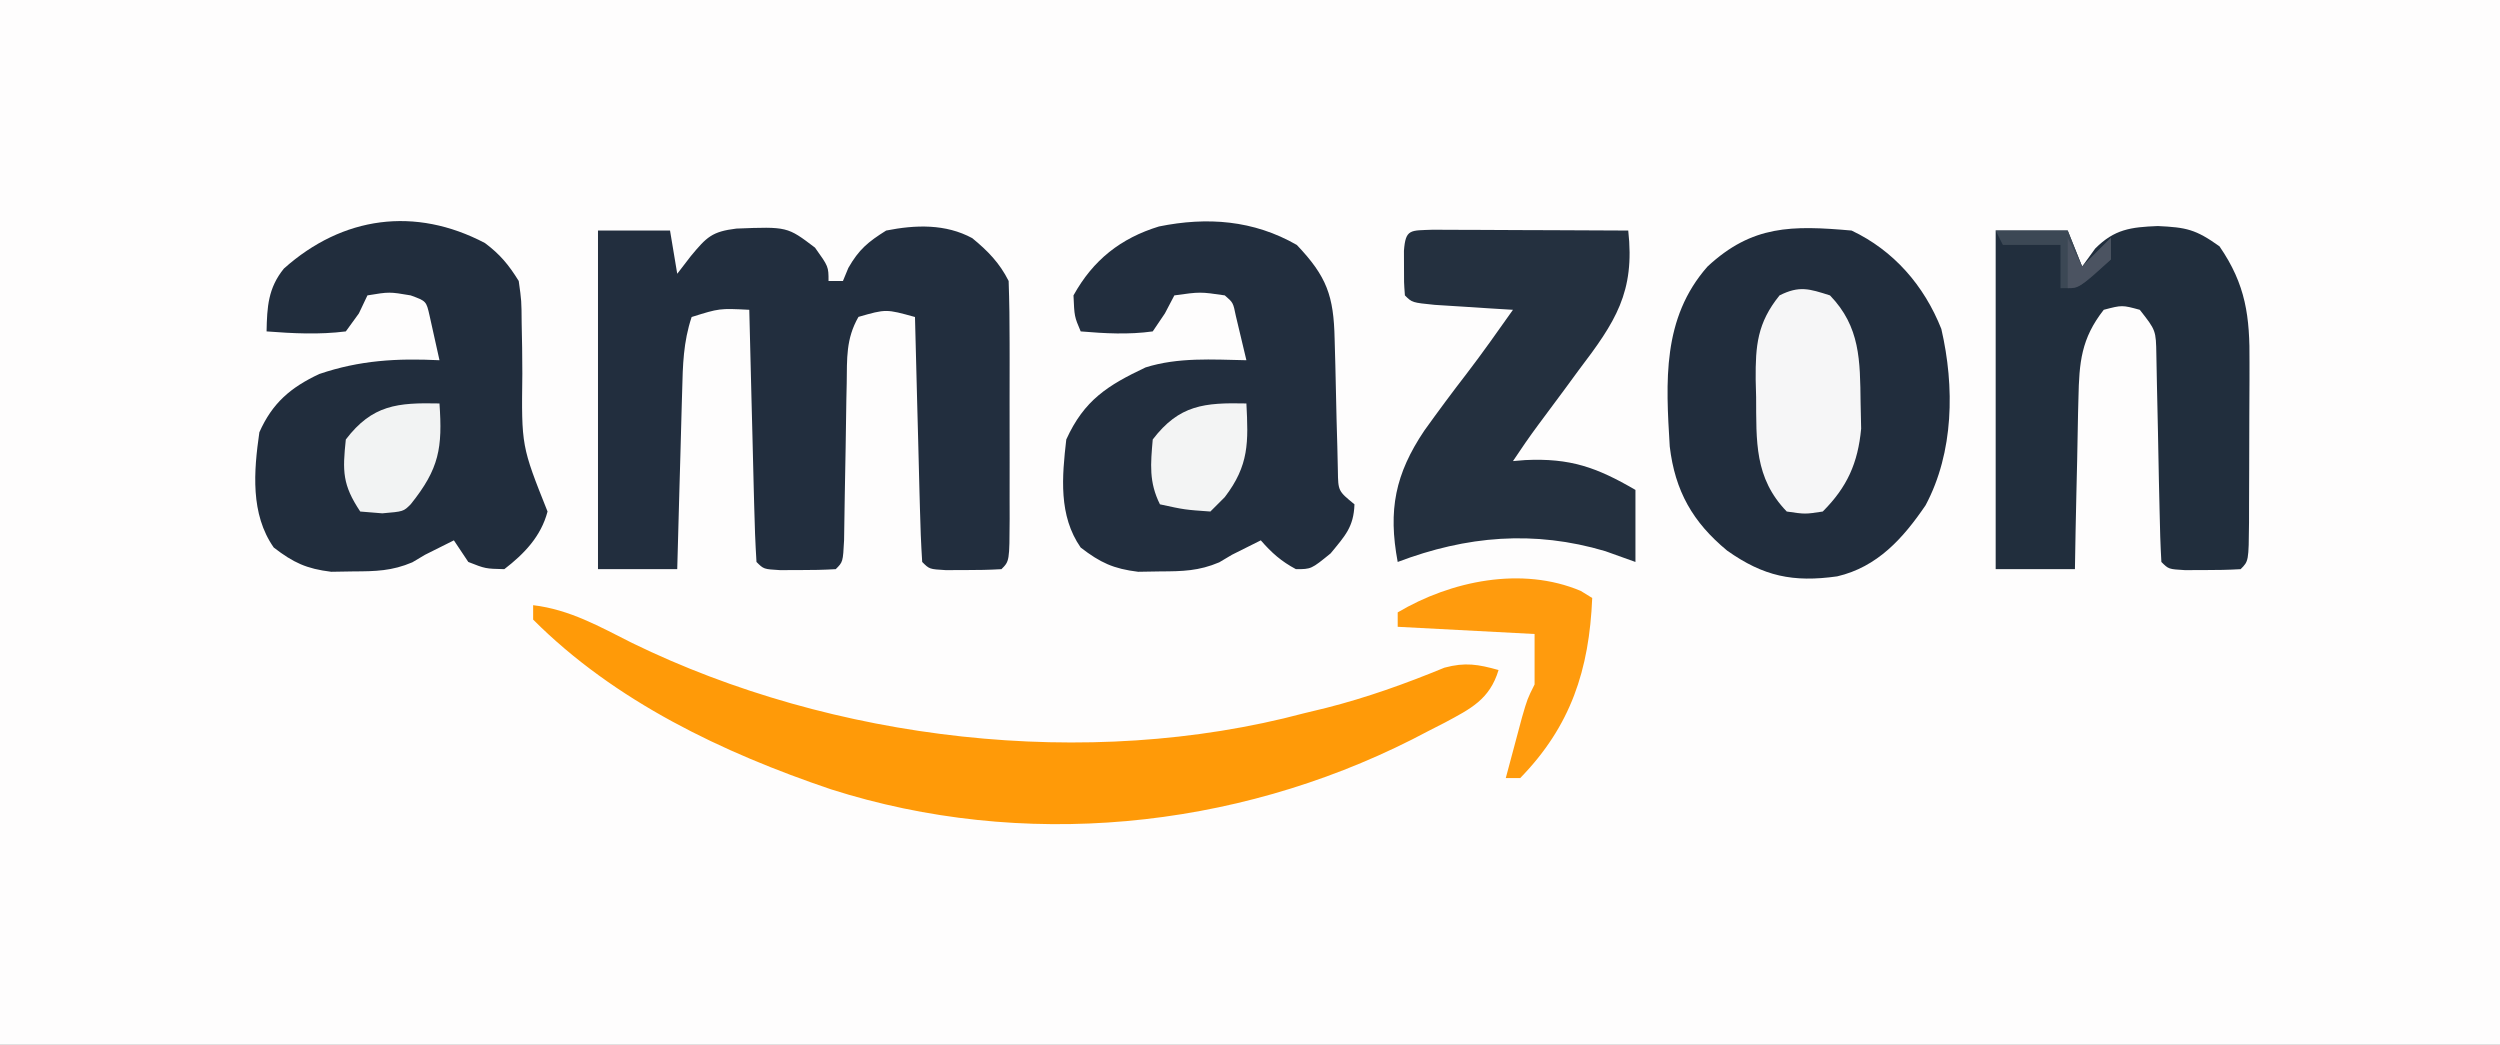
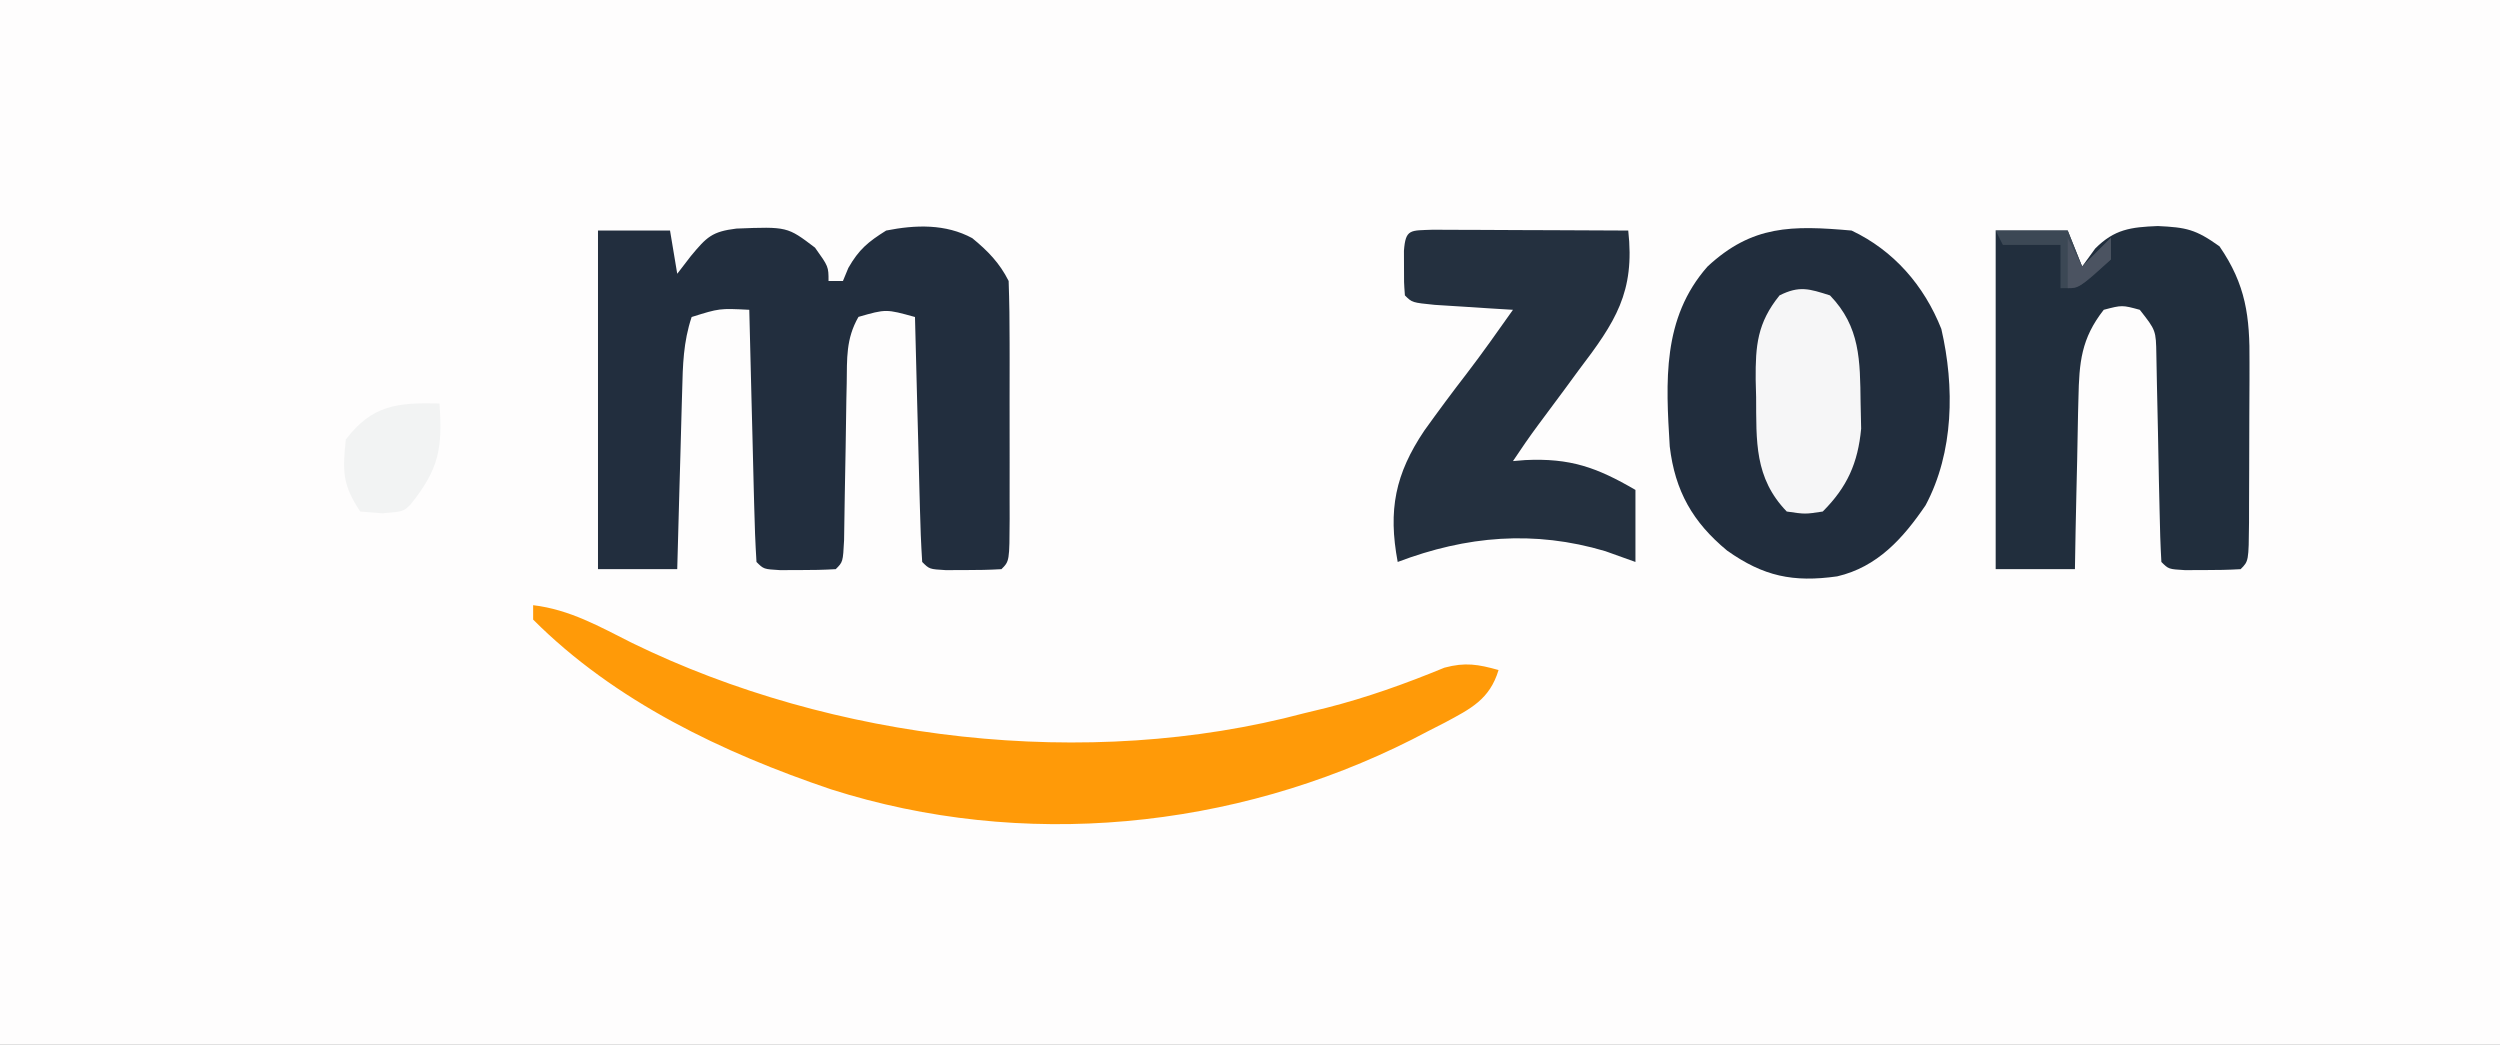
<svg xmlns="http://www.w3.org/2000/svg" version="1.1" width="347" height="145">
  <rect width="100%" height="100%" fill="#808080" stroke="none" />
  <path d="M0 0 C114.51 0 229.02 0 347 0 C347 47.85 347 95.7 347 145 C232.49 145 117.98 145 0 145 C0 97.15 0 49.3 0 0 Z " fill="#FEFDFD" transform="translate(0,0)" />
  <path d="M0 0 C3.3 0 6.6 0 10 0 C10.33 1.98 10.66 3.96 11 6 C11.928 4.793 11.928 4.793 12.875 3.562 C15.102 0.878 15.827 0.145 19.207 -0.273 C26.278 -0.549 26.278 -0.549 30.125 2.375 C32 5 32 5 32 7 C32.66 7 33.32 7 34 7 C34.248 6.402 34.495 5.804 34.75 5.188 C36.219 2.618 37.498 1.567 40 0 C44.065 -0.805 48.24 -0.953 51.949 1.055 C54.097 2.812 55.753 4.507 57 7 C57.099 9.905 57.14 12.786 57.133 15.691 C57.134 16.552 57.135 17.412 57.136 18.299 C57.136 20.119 57.135 21.939 57.13 23.759 C57.125 26.555 57.13 29.35 57.137 32.146 C57.136 33.911 57.135 35.676 57.133 37.441 C57.135 38.283 57.137 39.125 57.139 39.992 C57.115 45.885 57.115 45.885 56 47 C54.336 47.098 52.667 47.13 51 47.125 C49.639 47.129 49.639 47.129 48.25 47.133 C46 47 46 47 45 46 C44.84 43.481 44.741 40.987 44.684 38.465 C44.663 37.712 44.642 36.958 44.621 36.182 C44.555 33.767 44.496 31.353 44.438 28.938 C44.394 27.304 44.351 25.671 44.307 24.037 C44.199 20.025 44.098 16.012 44 12 C39.983 10.886 39.983 10.886 36.155 11.984 C34.397 15.053 34.576 17.742 34.523 21.258 C34.5 22.313 34.5 22.313 34.476 23.39 C34.429 25.635 34.401 27.88 34.375 30.125 C34.339 32.377 34.298 34.629 34.252 36.881 C34.213 38.92 34.185 40.958 34.158 42.997 C34 46 34 46 33 47 C31.336 47.098 29.667 47.13 28 47.125 C26.639 47.129 26.639 47.129 25.25 47.133 C23 47 23 47 22 46 C21.84 43.408 21.741 40.84 21.684 38.246 C21.663 37.471 21.642 36.695 21.621 35.896 C21.555 33.41 21.496 30.924 21.438 28.438 C21.394 26.756 21.351 25.074 21.307 23.393 C21.199 19.262 21.098 15.131 21 11 C16.859 10.79 16.859 10.79 13 12 C11.842 15.475 11.772 18.673 11.684 22.293 C11.663 22.999 11.642 23.705 11.621 24.432 C11.555 26.684 11.496 28.936 11.438 31.188 C11.394 32.716 11.351 34.244 11.307 35.771 C11.2 39.514 11.098 43.257 11 47 C7.37 47 3.74 47 0 47 C0 31.49 0 15.98 0 0 Z " fill="#222E3E" transform="translate(83,32)" />
  <path d="M0 0 C5.841 2.767 10.057 7.61 12.457 13.656 C14.317 21.683 14.197 30.778 10.27 38.133 C7.149 42.723 3.578 46.703 -2 48 C-8.12 48.859 -12.217 48.003 -17.277 44.422 C-22.041 40.49 -24.511 36.146 -25.239 29.972 C-25.785 20.951 -26.312 12.169 -20 5 C-13.79 -0.777 -8.265 -0.725 0 0 Z " fill="#212D3D" transform="translate(257,32)" />
-   <path d="M0 0 C4.174 4.388 5.118 7.08 5.246 13.031 C5.279 14.234 5.312 15.437 5.346 16.676 C5.407 19.225 5.464 21.775 5.518 24.324 C5.552 25.527 5.586 26.73 5.621 27.969 C5.646 29.077 5.671 30.185 5.697 31.326 C5.736 34.151 5.736 34.151 8 36 C7.892 39.144 6.711 40.352 4.688 42.812 C2 45 2 45 -0.125 45 C-2.159 43.915 -3.492 42.734 -5 41 C-5.577 41.289 -6.155 41.578 -6.75 41.875 C-7.492 42.246 -8.235 42.617 -9 43 C-9.584 43.347 -10.168 43.694 -10.77 44.051 C-13.597 45.254 -15.871 45.301 -18.938 45.312 C-19.957 45.329 -20.977 45.346 -22.027 45.363 C-25.458 44.944 -27.271 44.102 -30 42 C-33.091 37.56 -32.593 32.174 -32 27 C-29.516 21.534 -26.249 19.486 -21 17 C-16.464 15.568 -11.714 15.908 -7 16 C-7.308 14.686 -7.622 13.374 -7.938 12.062 C-8.112 11.332 -8.286 10.601 -8.465 9.848 C-8.839 8 -8.839 8 -10 7 C-13.416 6.5 -13.416 6.5 -17 7 C-17.433 7.825 -17.866 8.65 -18.312 9.5 C-19.148 10.738 -19.148 10.738 -20 12 C-23.365 12.466 -26.623 12.285 -30 12 C-30.875 9.938 -30.875 9.938 -31 7 C-28.284 2.095 -24.456 -0.935 -19.137 -2.566 C-12.436 -3.926 -6.006 -3.451 0 0 Z " fill="#222E3E" transform="translate(180,34)" />
-   <path d="M0 0 C2.111 1.58 3.295 3.016 4.691 5.266 C5.076 8.011 5.076 8.011 5.098 11.133 C5.12 12.266 5.141 13.399 5.164 14.566 C5.173 15.746 5.182 16.925 5.191 18.141 C5.066 28.182 5.066 28.182 8.691 37.266 C7.779 40.712 5.485 43.111 2.691 45.266 C0.066 45.203 0.066 45.203 -2.309 44.266 C-2.969 43.276 -3.629 42.286 -4.309 41.266 C-4.886 41.554 -5.464 41.843 -6.059 42.141 C-6.801 42.512 -7.544 42.883 -8.309 43.266 C-8.893 43.612 -9.476 43.959 -10.078 44.316 C-12.905 45.52 -15.18 45.567 -18.246 45.578 C-19.266 45.595 -20.285 45.612 -21.336 45.629 C-24.766 45.21 -26.58 44.368 -29.309 42.266 C-32.573 37.618 -32.086 31.664 -31.309 26.266 C-29.507 22.209 -26.982 20.053 -23 18.18 C-17.369 16.265 -12.216 15.98 -6.309 16.266 C-6.59 14.951 -6.884 13.639 -7.184 12.328 C-7.346 11.597 -7.508 10.866 -7.676 10.113 C-8.138 8.059 -8.138 8.059 -10.309 7.266 C-13.266 6.766 -13.266 6.766 -16.309 7.266 C-16.7 8.091 -17.092 8.916 -17.496 9.766 C-18.393 11.003 -18.393 11.003 -19.309 12.266 C-23.004 12.733 -26.602 12.549 -30.309 12.266 C-30.241 8.869 -30.101 6.236 -27.895 3.535 C-19.752 -3.728 -9.687 -5.096 0 0 Z " fill="#212D3D" transform="translate(67.309,33.734)" />
  <path d="M0 0 C3.3 0 6.6 0 10 0 C10.66 1.65 11.32 3.3 12 5 C12.598 4.175 13.196 3.35 13.812 2.5 C16.497 -0.193 18.754 -0.473 22.5 -0.625 C26.461 -0.438 27.748 -0.18 31.062 2.188 C34.735 7.519 35.291 11.945 35.23 18.328 C35.23 19.118 35.23 19.907 35.229 20.721 C35.226 22.382 35.218 24.042 35.206 25.703 C35.187 28.255 35.185 30.807 35.186 33.359 C35.181 34.974 35.175 36.589 35.168 38.203 C35.167 38.97 35.166 39.736 35.165 40.526 C35.116 45.884 35.116 45.884 34 47 C32.336 47.098 30.667 47.13 29 47.125 C27.639 47.129 27.639 47.129 26.25 47.133 C24 47 24 47 23 46 C22.865 43.672 22.796 41.34 22.754 39.008 C22.721 37.566 22.688 36.125 22.654 34.684 C22.607 32.404 22.562 30.123 22.523 27.843 C22.483 25.648 22.432 23.453 22.379 21.258 C22.354 19.939 22.329 18.621 22.303 17.262 C22.247 13.856 22.247 13.856 20 11 C17.543 10.333 17.543 10.333 15 11 C11.869 14.994 11.591 18.283 11.488 23.27 C11.47 23.951 11.452 24.632 11.434 25.333 C11.38 27.493 11.346 29.652 11.312 31.812 C11.279 33.283 11.245 34.754 11.209 36.225 C11.124 39.816 11.057 43.408 11 47 C7.37 47 3.74 47 0 47 C0 31.49 0 15.98 0 0 Z " fill="#212E3D" transform="translate(277,32)" />
  <path d="M0 0 C5.103 0.612 9.225 2.976 13.75 5.25 C41.59 18.84 76.923 23.016 107 15 C107.993 14.76 108.985 14.52 110.008 14.273 C115.688 12.834 121.075 10.903 126.492 8.672 C129.372 7.9 131.157 8.205 134 9 C132.762 13.105 130.102 14.383 126.541 16.299 C125.806 16.674 125.07 17.05 124.312 17.438 C123.555 17.831 122.798 18.224 122.018 18.629 C97.215 31.162 67.895 34.025 41.344 25.559 C26.342 20.486 11.323 13.347 0 2 C0 1.34 0 0.68 0 0 Z " fill="#FF9A08" transform="translate(74,84)" />
  <path d="M0 0 C1.252 0.005 2.503 0.01 3.793 0.016 C4.789 0.018 4.789 0.018 5.806 0.02 C7.936 0.026 10.065 0.038 12.195 0.051 C13.636 0.056 15.077 0.061 16.517 0.065 C20.056 0.076 23.594 0.093 27.133 0.114 C28.086 8.664 25.352 12.799 20.258 19.489 C19.607 20.377 18.956 21.265 18.285 22.18 C17.081 23.82 15.869 25.455 14.645 27.08 C13.424 28.722 12.267 30.411 11.133 32.114 C11.689 32.067 12.246 32.021 12.82 31.973 C19.081 31.677 22.727 32.969 28.133 36.114 C28.133 39.414 28.133 42.714 28.133 46.114 C26.751 45.619 25.369 45.124 23.945 44.614 C14.073 41.681 4.684 42.491 -4.867 46.114 C-6.22 38.899 -5.21 33.899 -1.177 27.889 C0.734 25.223 2.683 22.593 4.689 19.998 C6.916 17.092 9.018 14.102 11.133 11.114 C10.134 11.053 9.135 10.992 8.105 10.93 C6.815 10.846 5.525 10.762 4.195 10.676 C2.263 10.554 2.263 10.554 0.293 10.43 C-2.867 10.114 -2.867 10.114 -3.867 9.114 C-4 7.301 -4 7.301 -3.992 5.114 C-3.995 4.392 -3.998 3.67 -4 2.926 C-3.775 -0.142 -3.111 0.123 0 0 Z " fill="#24303F" transform="translate(198.867,31.886)" />
  <path d="M0 0 C4.212 4.363 4.175 9.033 4.25 14.875 C4.289 16.666 4.289 16.666 4.328 18.492 C3.881 23.271 2.395 26.605 -1 30 C-3.438 30.375 -3.438 30.375 -6 30 C-10.514 25.325 -10.211 20.212 -10.25 14.125 C-10.271 13.322 -10.291 12.519 -10.312 11.691 C-10.344 6.968 -10.091 3.826 -7 0 C-4.244 -1.378 -2.902 -0.92 0 0 Z " fill="#F6F6F7" transform="translate(254,41)" />
-   <path d="M0 0 C0.522 0.322 1.044 0.645 1.582 0.977 C1.166 10.941 -1.38 18.754 -8.418 25.977 C-9.078 25.977 -9.738 25.977 -10.418 25.977 C-9.941 24.184 -9.462 22.393 -8.98 20.602 C-8.714 19.604 -8.447 18.606 -8.172 17.578 C-7.418 14.977 -7.418 14.977 -6.418 12.977 C-6.418 10.667 -6.418 8.357 -6.418 5.977 C-12.688 5.647 -18.958 5.317 -25.418 4.977 C-25.418 4.317 -25.418 3.657 -25.418 2.977 C-18.027 -1.403 -8.183 -3.463 0 0 Z " fill="#FF9B0D" transform="translate(219.418,82.023)" />
-   <path d="M0 0 C0.273 5.377 0.39 8.567 -3 13 C-3.66 13.66 -4.32 14.32 -5 15 C-8.562 14.75 -8.562 14.75 -12 14 C-13.546 10.908 -13.294 8.406 -13 5 C-9.321 0.179 -5.814 -0.129 0 0 Z " fill="#F3F4F4" transform="translate(173,56)" />
  <path d="M0 0 C0.423 6.13 -0.002 9.033 -4 14 C-5 15 -5 15 -7.938 15.25 C-8.948 15.168 -9.959 15.085 -11 15 C-13.48 11.279 -13.463 9.402 -13 5 C-9.321 0.179 -5.814 -0.129 0 0 Z " fill="#F2F3F3" transform="translate(61,56)" />
  <path d="M0 0 C3.3 0 6.6 0 10 0 C10.66 1.65 11.32 3.3 12 5 C13.32 3.68 14.64 2.36 16 1 C16 1.99 16 2.98 16 4 C11.657 8 11.657 8 9 8 C9 6.02 9 4.04 9 2 C6.36 2 3.72 2 1 2 C0.67 1.34 0.34 0.68 0 0 Z " fill="#3C4855" transform="translate(277,32)" />
  <path d="M0 0 C0.66 1.32 1.32 2.64 2 4 C3.32 2.68 4.64 1.36 6 0 C6 0.99 6 1.98 6 3 C1.543 7 1.543 7 0 7 C0 4.69 0 2.38 0 0 Z " fill="#4B5361" transform="translate(287,33)" />
</svg>